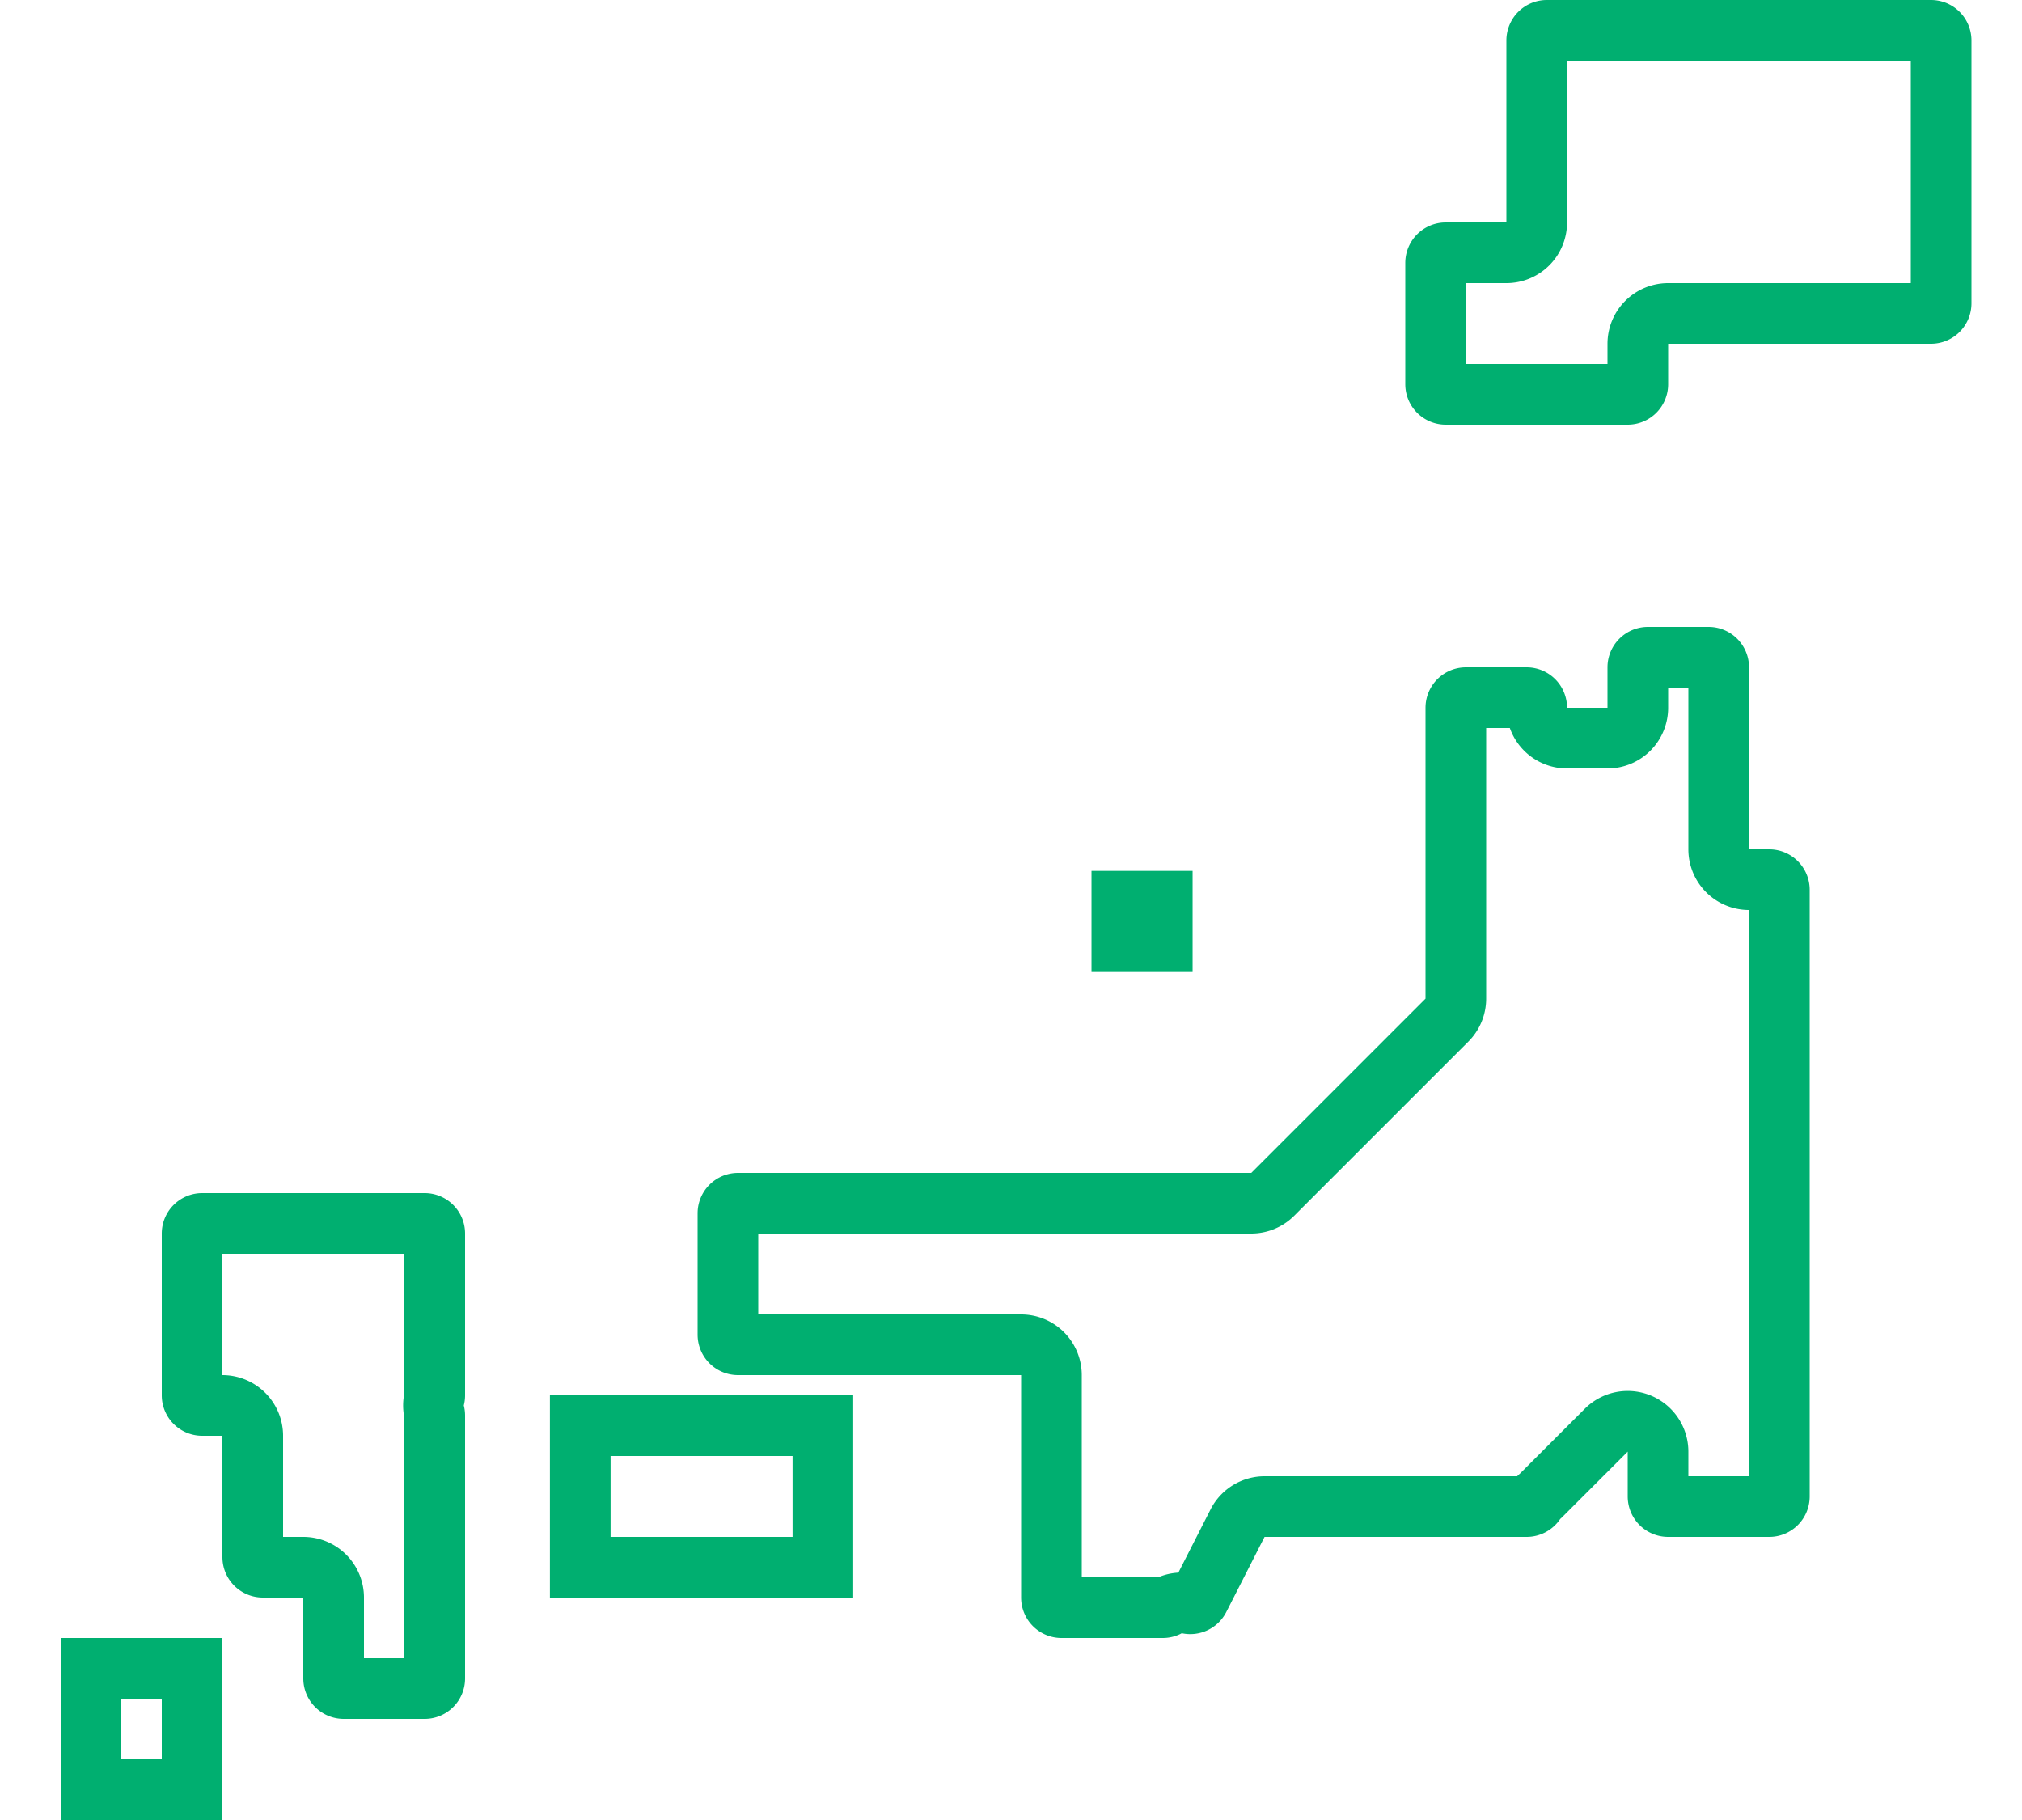
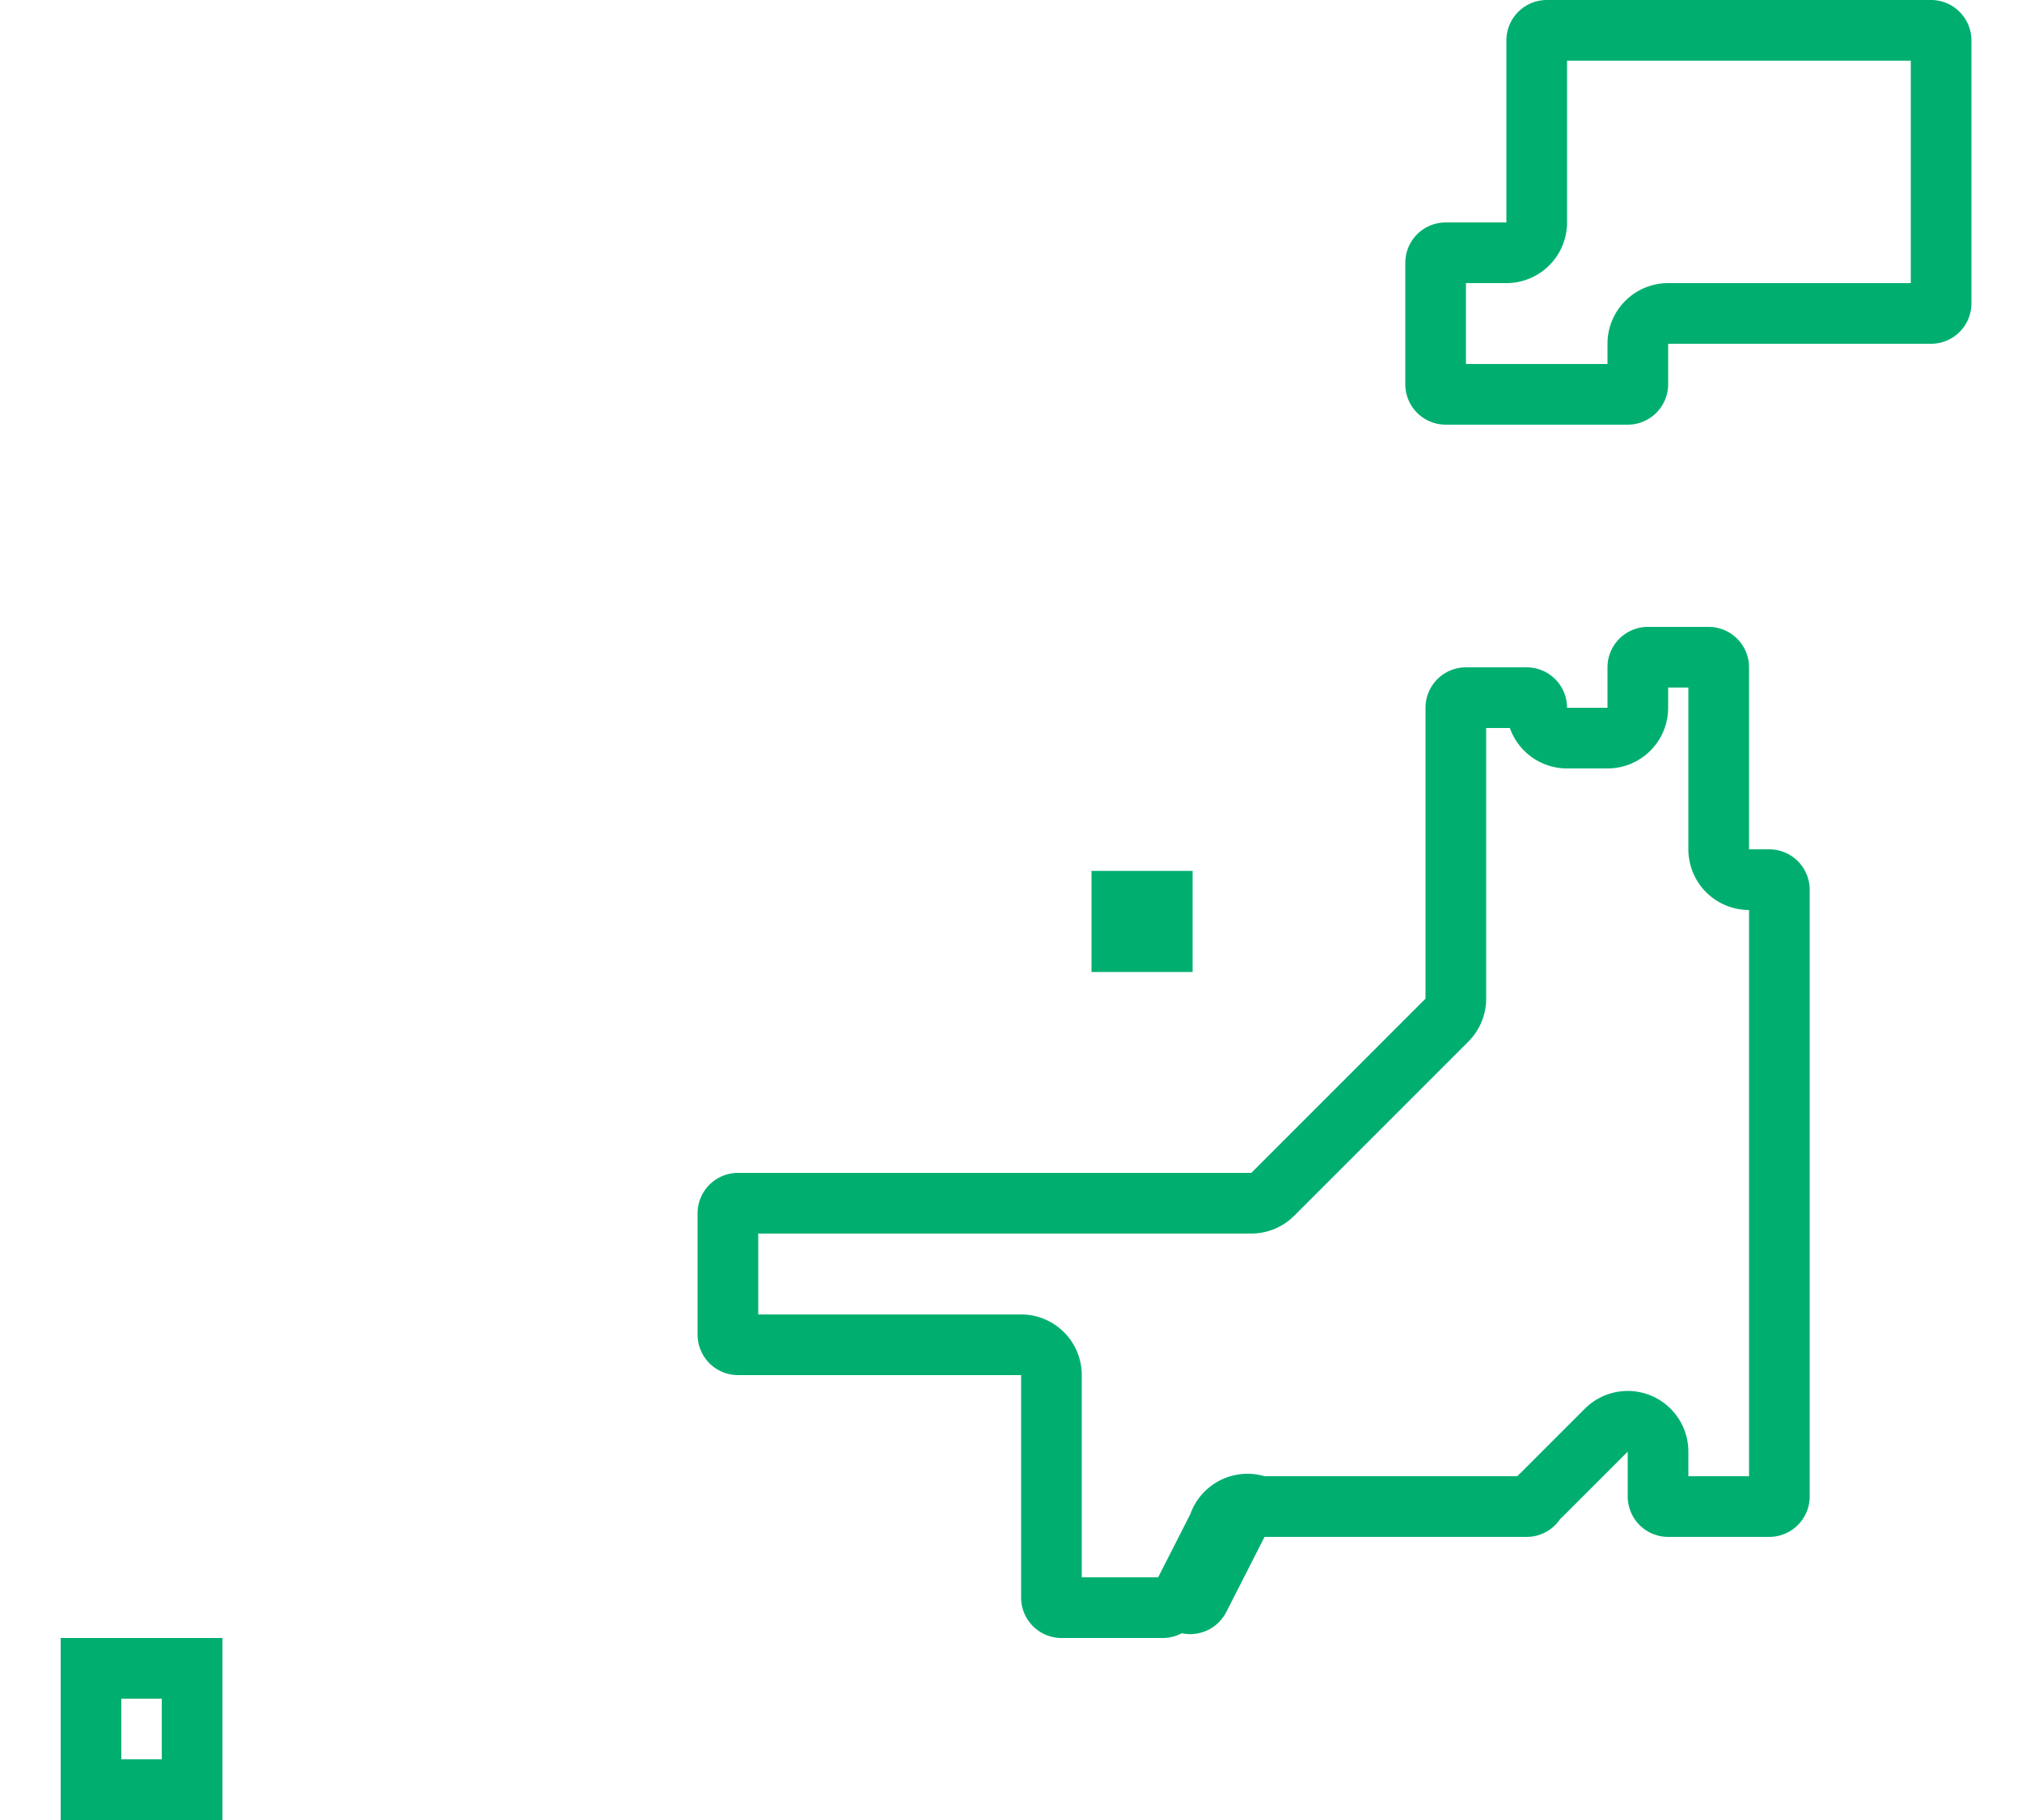
<svg xmlns="http://www.w3.org/2000/svg" width="100" height="90" viewBox="0 0 100 90">
  <defs>
    <clipPath id="clip-path">
      <rect id="長方形_58401" data-name="長方形 58401" width="100" height="90" transform="translate(0 1404)" fill="none" />
    </clipPath>
  </defs>
  <g id="マスクグループ_458" data-name="マスクグループ 458" transform="translate(0 -1404)" clip-path="url(#clip-path)">
    <g id="about_icon_04" transform="translate(3 1404)">
      <path id="合体_6" data-name="合体 6" d="M10,18V17a3,3,0,0,1,3-3H25V3H8v8a3,3,0,0,1-3,3H3v4h7m1,3H2a2,2,0,0,1-2-2V13a2,2,0,0,1,2-2H5V2A2,2,0,0,1,7,0H26a2,2,0,0,1,2,2V15a2,2,0,0,1-2,2H13v2A2,2,0,0,1,11,21Z" transform="translate(66.5)" fill="#00af70" />
-       <path id="合体_5" data-name="合体 5" d="M22.777,47a3,3,0,0,1,1-.232l1.594-3.13A3,3,0,0,1,28.04,42H40.532q.071-.072.148-.139l3.2-3.2A3,3,0,0,1,49,40.784V42h3V14a3,3,0,0,1-3-3V3H48V4a3,3,0,0,1-3,3H43a3,3,0,0,1-2.829-2H39V18.384a3,3,0,0,1-.879,2.121l-8.616,8.616A3,3,0,0,1,27.384,30H3v4H16a3,3,0,0,1,3,3V47h3.776M23,50H18a2,2,0,0,1-2-2V37H2a2,2,0,0,1-2-2V29a2,2,0,0,1,2-2H27.384L36,18.384V4a2,2,0,0,1,2-2h3a2,2,0,0,1,2,2h2V2a2,2,0,0,1,2-2h3a2,2,0,0,1,2,2v9h1a2,2,0,0,1,2,2V43a2,2,0,0,1-2,2H48a2,2,0,0,1-2-2V40.784l-3.222,3.222q-.056.056-.115.107A2,2,0,0,1,41,45H28.04l-1.893,3.716a2,2,0,0,1-2.2,1.048A1.984,1.984,0,0,1,23,50Z" transform="translate(31.5 31)" fill="#00af70" />
-       <path id="長方形_25722" data-name="長方形 25722" d="M3,3V7h9V3H3M0,0H15V10H0Z" transform="translate(24.196 69)" fill="#00af70" />
-       <path id="合体_3" data-name="合体 3" d="M12,23V11.112a3,3,0,0,1,0-1.223V3H3V9a3,3,0,0,1,3,3v5H7a3,3,0,0,1,3,3v3h2m1,3H9a2,2,0,0,1-2-2V20H5a2,2,0,0,1-2-2V12H2a2,2,0,0,1-2-2V2A2,2,0,0,1,2,0H13a2,2,0,0,1,2,2v8a2,2,0,0,1-.063.5A2,2,0,0,1,15,11V24A2,2,0,0,1,13,26Z" transform="translate(5 59)" fill="#00af70" />
+       <path id="合体_5" data-name="合体 5" d="M22.777,47l1.594-3.13A3,3,0,0,1,28.04,42H40.532q.071-.072.148-.139l3.2-3.2A3,3,0,0,1,49,40.784V42h3V14a3,3,0,0,1-3-3V3H48V4a3,3,0,0,1-3,3H43a3,3,0,0,1-2.829-2H39V18.384a3,3,0,0,1-.879,2.121l-8.616,8.616A3,3,0,0,1,27.384,30H3v4H16a3,3,0,0,1,3,3V47h3.776M23,50H18a2,2,0,0,1-2-2V37H2a2,2,0,0,1-2-2V29a2,2,0,0,1,2-2H27.384L36,18.384V4a2,2,0,0,1,2-2h3a2,2,0,0,1,2,2h2V2a2,2,0,0,1,2-2h3a2,2,0,0,1,2,2v9h1a2,2,0,0,1,2,2V43a2,2,0,0,1-2,2H48a2,2,0,0,1-2-2V40.784l-3.222,3.222q-.056.056-.115.107A2,2,0,0,1,41,45H28.04l-1.893,3.716a2,2,0,0,1-2.2,1.048A1.984,1.984,0,0,1,23,50Z" transform="translate(31.5 31)" fill="#00af70" />
      <path id="長方形_25726" data-name="長方形 25726" d="M3,3V6H5V3H3M0,0H8V9H0Z" transform="translate(0 81)" fill="#00af70" />
      <path id="長方形_25734" data-name="長方形 25734" d="M0,0H5V5H0Z" transform="translate(50.981 43.066)" fill="#00af70" />
    </g>
  </g>
</svg>